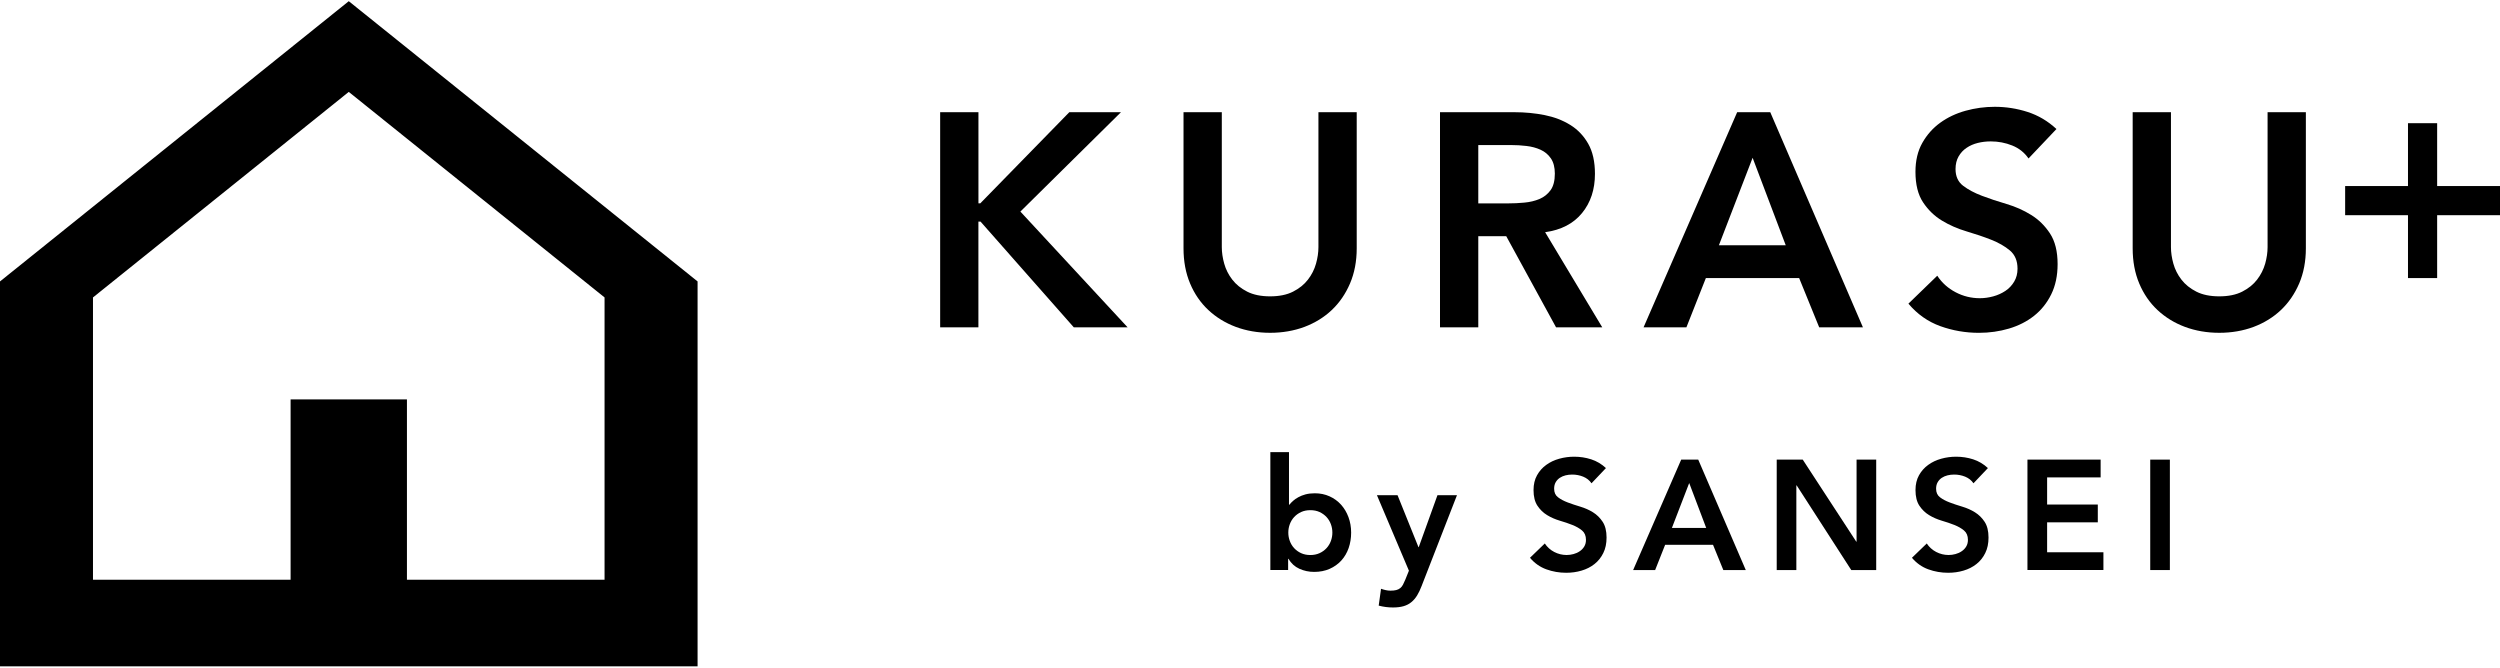
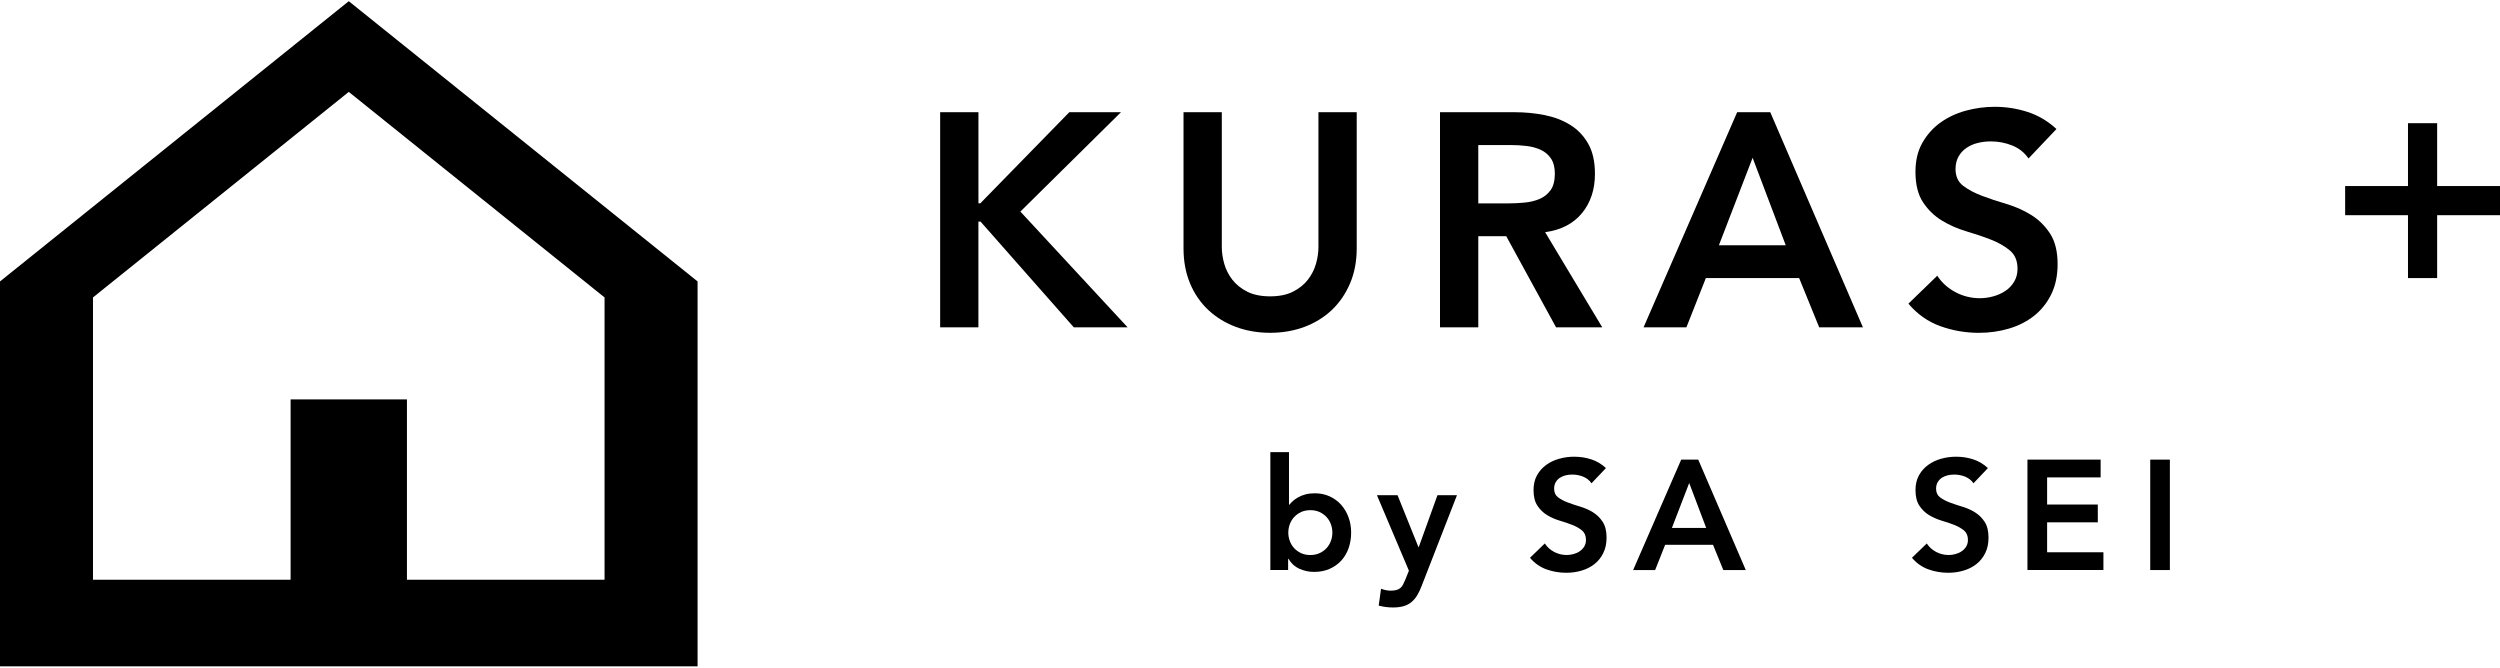
<svg xmlns="http://www.w3.org/2000/svg" width="191" height="51" viewBox="0 0 191 51" fill="none">
  <path d="M26.646 0.091L0 21.501V50.909H53.295V21.501L26.646 0.091ZM46.188 44.293H31.09V30.514H22.202V44.293H7.104V22.724L26.646 7.021L46.188 22.724V44.293Z" fill="black" />
  <path d="M97.05 34.542H98.479V38.557H98.515C98.586 38.462 98.678 38.365 98.79 38.266C98.901 38.166 99.036 38.074 99.195 37.986C99.354 37.898 99.536 37.827 99.743 37.77C99.949 37.716 100.188 37.687 100.458 37.687C100.864 37.687 101.238 37.766 101.579 37.92C101.921 38.074 102.212 38.287 102.456 38.557C102.698 38.827 102.888 39.145 103.023 39.51C103.158 39.875 103.227 40.268 103.227 40.69C103.227 41.112 103.163 41.505 103.037 41.87C102.909 42.235 102.724 42.553 102.478 42.823C102.231 43.093 101.933 43.307 101.584 43.461C101.233 43.615 100.842 43.693 100.404 43.693C99.999 43.693 99.622 43.612 99.271 43.453C98.92 43.295 98.643 43.041 98.437 42.69H98.413V43.548H97.055V34.54L97.05 34.542ZM101.793 40.69C101.793 40.467 101.755 40.254 101.679 40.048C101.603 39.842 101.492 39.659 101.345 39.5C101.198 39.342 101.02 39.214 100.814 39.119C100.608 39.024 100.373 38.977 100.11 38.977C99.847 38.977 99.615 39.024 99.406 39.119C99.2 39.214 99.022 39.342 98.875 39.5C98.728 39.659 98.617 39.842 98.541 40.048C98.465 40.254 98.427 40.47 98.427 40.69C98.427 40.91 98.465 41.126 98.541 41.332C98.617 41.539 98.728 41.721 98.875 41.88C99.022 42.039 99.2 42.167 99.406 42.261C99.612 42.356 99.847 42.404 100.11 42.404C100.373 42.404 100.605 42.356 100.814 42.261C101.02 42.167 101.198 42.039 101.345 41.88C101.492 41.721 101.603 41.539 101.679 41.332C101.755 41.126 101.793 40.91 101.793 40.69Z" fill="black" />
  <path d="M105.198 37.832H106.772L108.369 41.799H108.393L109.822 37.832H111.313L108.608 44.779C108.504 45.049 108.393 45.286 108.27 45.487C108.146 45.688 108.002 45.862 107.833 45.999C107.668 46.139 107.471 46.241 107.243 46.309C107.016 46.376 106.746 46.411 106.428 46.411C106.054 46.411 105.689 46.364 105.333 46.269L105.511 44.982C105.622 45.023 105.738 45.056 105.862 45.084C105.985 45.113 106.11 45.127 106.236 45.127C106.411 45.127 106.558 45.11 106.677 45.08C106.795 45.049 106.897 44.999 106.98 44.93C107.063 44.861 107.134 44.776 107.189 44.667C107.243 44.56 107.305 44.43 107.367 44.281L107.641 43.601L105.198 37.834V37.832Z" fill="black" />
  <path d="M121.594 36.925C121.435 36.695 121.222 36.527 120.957 36.418C120.691 36.311 120.411 36.257 120.118 36.257C119.942 36.257 119.774 36.276 119.61 36.316C119.447 36.356 119.3 36.42 119.17 36.506C119.039 36.593 118.933 36.707 118.854 36.844C118.774 36.984 118.736 37.148 118.736 37.34C118.736 37.627 118.835 37.845 119.035 37.994C119.234 38.146 119.48 38.276 119.774 38.387C120.068 38.499 120.39 38.605 120.739 38.71C121.087 38.814 121.409 38.956 121.703 39.139C121.997 39.321 122.244 39.563 122.443 39.866C122.642 40.167 122.741 40.57 122.741 41.07C122.741 41.523 122.658 41.919 122.49 42.255C122.324 42.592 122.099 42.874 121.817 43.094C121.535 43.317 121.208 43.483 120.833 43.594C120.459 43.706 120.068 43.76 119.653 43.76C119.129 43.76 118.624 43.672 118.141 43.497C117.658 43.322 117.24 43.028 116.89 42.615L118.023 41.521C118.205 41.798 118.447 42.016 118.743 42.17C119.042 42.324 119.357 42.402 119.691 42.402C119.866 42.402 120.039 42.379 120.215 42.331C120.39 42.284 120.549 42.213 120.691 42.115C120.833 42.021 120.949 41.9 121.037 41.753C121.125 41.606 121.168 41.438 121.168 41.246C121.168 40.935 121.068 40.698 120.869 40.53C120.67 40.364 120.423 40.222 120.129 40.106C119.836 39.99 119.513 39.88 119.165 39.779C118.816 39.674 118.494 39.535 118.2 39.354C117.906 39.177 117.66 38.937 117.461 38.639C117.262 38.34 117.162 37.942 117.162 37.442C117.162 37.006 117.252 36.627 117.43 36.309C117.608 35.991 117.842 35.726 118.134 35.517C118.423 35.306 118.755 35.15 119.129 35.046C119.504 34.941 119.883 34.892 120.274 34.892C120.72 34.892 121.151 34.96 121.568 35.093C121.985 35.228 122.36 35.451 122.694 35.761L121.596 36.918L121.594 36.925Z" fill="black" />
  <path d="M128.446 35.115H129.745L133.378 43.552H131.662L130.875 41.623H127.216L126.453 43.552H124.772L128.444 35.115H128.446ZM130.354 40.334L129.055 36.902L127.733 40.334H130.354Z" fill="black" />
-   <path d="M135.739 35.115H137.73L141.818 41.383H141.842V35.115H143.342V43.552H141.436L137.265 37.082H137.241V43.552H135.741V35.115H135.739Z" fill="black" />
  <path d="M150.776 36.925C150.617 36.695 150.404 36.527 150.139 36.418C149.873 36.311 149.594 36.257 149.3 36.257C149.124 36.257 148.956 36.276 148.793 36.316C148.629 36.356 148.482 36.42 148.352 36.506C148.221 36.593 148.115 36.707 148.037 36.844C147.956 36.984 147.918 37.148 147.918 37.34C147.918 37.627 148.018 37.845 148.217 37.994C148.416 38.146 148.662 38.276 148.956 38.387C149.25 38.499 149.572 38.605 149.921 38.71C150.269 38.814 150.591 38.956 150.885 39.139C151.179 39.321 151.426 39.563 151.625 39.866C151.824 40.167 151.923 40.57 151.923 41.07C151.923 41.523 151.84 41.919 151.672 42.255C151.506 42.592 151.281 42.874 150.999 43.094C150.717 43.317 150.39 43.483 150.015 43.594C149.641 43.706 149.25 43.76 148.835 43.76C148.311 43.76 147.807 43.672 147.323 43.497C146.84 43.322 146.423 43.028 146.072 42.615L147.205 41.521C147.387 41.798 147.629 42.016 147.925 42.17C148.224 42.324 148.539 42.402 148.873 42.402C149.049 42.402 149.222 42.379 149.397 42.331C149.572 42.284 149.731 42.213 149.873 42.115C150.015 42.021 150.132 41.9 150.219 41.753C150.307 41.606 150.35 41.438 150.35 41.246C150.35 40.935 150.25 40.698 150.051 40.53C149.852 40.364 149.605 40.222 149.312 40.106C149.018 39.99 148.695 39.88 148.347 39.779C147.999 39.674 147.676 39.535 147.382 39.354C147.089 39.177 146.842 38.937 146.643 38.639C146.444 38.34 146.344 37.942 146.344 37.442C146.344 37.006 146.434 36.627 146.612 36.309C146.79 35.991 147.025 35.726 147.316 35.517C147.605 35.306 147.937 35.15 148.311 35.046C148.686 34.941 149.065 34.892 149.456 34.892C149.902 34.892 150.333 34.96 150.75 35.093C151.167 35.228 151.542 35.451 151.876 35.761L150.779 36.918L150.776 36.925Z" fill="black" />
  <path d="M154.9 35.114H160.488V36.472H156.4V38.546H160.272V39.904H156.4V42.191H160.701V43.549H154.897V35.112L154.9 35.114Z" fill="black" />
  <path d="M164.278 35.115H165.778V43.552H164.278V35.115Z" fill="black" />
  <path d="M71.828 8.573H74.753V15.536H74.893L81.695 8.573H85.641L77.957 16.164L86.15 25.009H82.04L74.914 16.932H74.75V25.009H71.828V8.575V8.573Z" fill="black" />
  <path d="M103.653 18.973C103.653 19.963 103.482 20.857 103.143 21.653C102.802 22.45 102.338 23.127 101.75 23.684C101.162 24.241 100.465 24.67 99.662 24.974C98.856 25.274 97.981 25.426 97.038 25.426C96.095 25.426 95.22 25.274 94.415 24.974C93.609 24.672 92.91 24.241 92.315 23.684C91.72 23.127 91.255 22.45 90.921 21.653C90.587 20.857 90.421 19.963 90.421 18.973V8.573H93.346V18.88C93.346 19.283 93.407 19.705 93.531 20.146C93.654 20.587 93.86 20.994 94.147 21.364C94.434 21.736 94.813 22.042 95.284 22.281C95.756 22.521 96.341 22.641 97.036 22.641C97.73 22.641 98.316 22.523 98.79 22.281C99.261 22.042 99.641 21.736 99.927 21.364C100.214 20.992 100.418 20.587 100.543 20.146C100.667 19.705 100.728 19.283 100.728 18.88V8.573H103.653V18.973Z" fill="black" />
  <path d="M110.014 8.573H115.723C116.512 8.573 117.273 8.647 118.01 8.793C118.745 8.94 119.399 9.192 119.972 9.547C120.546 9.903 121.001 10.384 121.342 10.986C121.684 11.59 121.854 12.356 121.854 13.285C121.854 14.477 121.525 15.475 120.868 16.278C120.209 17.084 119.271 17.57 118.048 17.74L122.411 25.007H118.882L115.076 18.044H112.941V25.007H110.016V8.573H110.014ZM115.213 15.539C115.631 15.539 116.05 15.52 116.467 15.479C116.884 15.441 117.268 15.349 117.617 15.202C117.965 15.055 118.247 14.83 118.465 14.529C118.681 14.228 118.79 13.806 118.79 13.263C118.79 12.785 118.688 12.396 118.489 12.102C118.287 11.808 118.024 11.588 117.7 11.441C117.375 11.294 117.015 11.197 116.621 11.152C116.225 11.104 115.844 11.083 115.472 11.083H112.941V15.541H115.216L115.213 15.539Z" fill="black" />
  <path d="M132.717 8.573H135.248L142.327 25.007H138.986L137.455 21.245H130.328L128.842 25.007H125.569L132.719 8.573H132.717ZM136.431 18.74L133.9 12.055L131.323 18.74H136.431Z" fill="black" />
  <path d="M154.975 12.101C154.665 11.653 154.252 11.324 153.733 11.116C153.214 10.907 152.669 10.803 152.096 10.803C151.754 10.803 151.425 10.841 151.11 10.919C150.792 10.997 150.505 11.12 150.252 11.291C149.996 11.461 149.792 11.682 149.636 11.952C149.481 12.222 149.403 12.545 149.403 12.917C149.403 13.474 149.598 13.9 149.984 14.194C150.37 14.488 150.851 14.744 151.423 14.96C151.996 15.178 152.622 15.386 153.302 15.585C153.982 15.787 154.61 16.066 155.181 16.422C155.755 16.777 156.234 17.249 156.62 17.837C157.006 18.425 157.201 19.207 157.201 20.181C157.201 21.062 157.037 21.833 156.712 22.491C156.388 23.15 155.949 23.695 155.402 24.129C154.852 24.563 154.214 24.888 153.487 25.103C152.759 25.319 151.994 25.428 151.188 25.428C150.166 25.428 149.183 25.257 148.24 24.918C147.296 24.577 146.483 24.006 145.803 23.2L148.007 21.065C148.363 21.608 148.832 22.027 149.413 22.33C149.993 22.634 150.607 22.783 151.259 22.783C151.6 22.783 151.939 22.736 152.28 22.643C152.622 22.551 152.93 22.411 153.21 22.226C153.489 22.041 153.712 21.804 153.883 21.517C154.053 21.231 154.139 20.901 154.139 20.532C154.139 19.927 153.944 19.465 153.558 19.138C153.172 18.813 152.69 18.538 152.119 18.313C151.546 18.088 150.92 17.877 150.24 17.676C149.56 17.474 148.932 17.199 148.36 16.851C147.787 16.503 147.308 16.038 146.922 15.457C146.536 14.877 146.341 14.099 146.341 13.125C146.341 12.274 146.514 11.54 146.863 10.921C147.211 10.303 147.666 9.788 148.232 9.378C148.797 8.968 149.444 8.663 150.171 8.461C150.899 8.26 151.641 8.16 152.399 8.16C153.266 8.16 154.105 8.293 154.918 8.556C155.731 8.819 156.461 9.253 157.113 9.857L154.978 12.108L154.975 12.101Z" fill="black" />
-   <path d="M176.168 18.973C176.168 19.963 175.997 20.857 175.659 21.653C175.317 22.45 174.853 23.127 174.265 23.684C173.677 24.241 172.98 24.67 172.177 24.974C171.371 25.274 170.497 25.426 169.553 25.426C168.61 25.426 167.736 25.274 166.93 24.974C166.124 24.672 165.425 24.241 164.83 23.684C164.235 23.127 163.771 22.45 163.436 21.653C163.102 20.857 162.936 19.963 162.936 18.973V8.573H165.861V18.88C165.861 19.283 165.922 19.705 166.046 20.146C166.169 20.587 166.375 20.994 166.662 21.364C166.949 21.736 167.328 22.042 167.8 22.281C168.271 22.521 168.857 22.641 169.551 22.641C170.245 22.641 170.831 22.523 171.305 22.281C171.776 22.042 172.156 21.736 172.442 21.364C172.729 20.992 172.933 20.587 173.059 20.146C173.182 19.705 173.243 19.283 173.243 18.88V8.573H176.168V18.973Z" fill="black" />
  <path d="M183.97 14.214V9.412H186.198V14.214H191V16.441H186.198V21.245H183.97V16.441H179.169V14.214H183.97Z" fill="black" />
</svg>